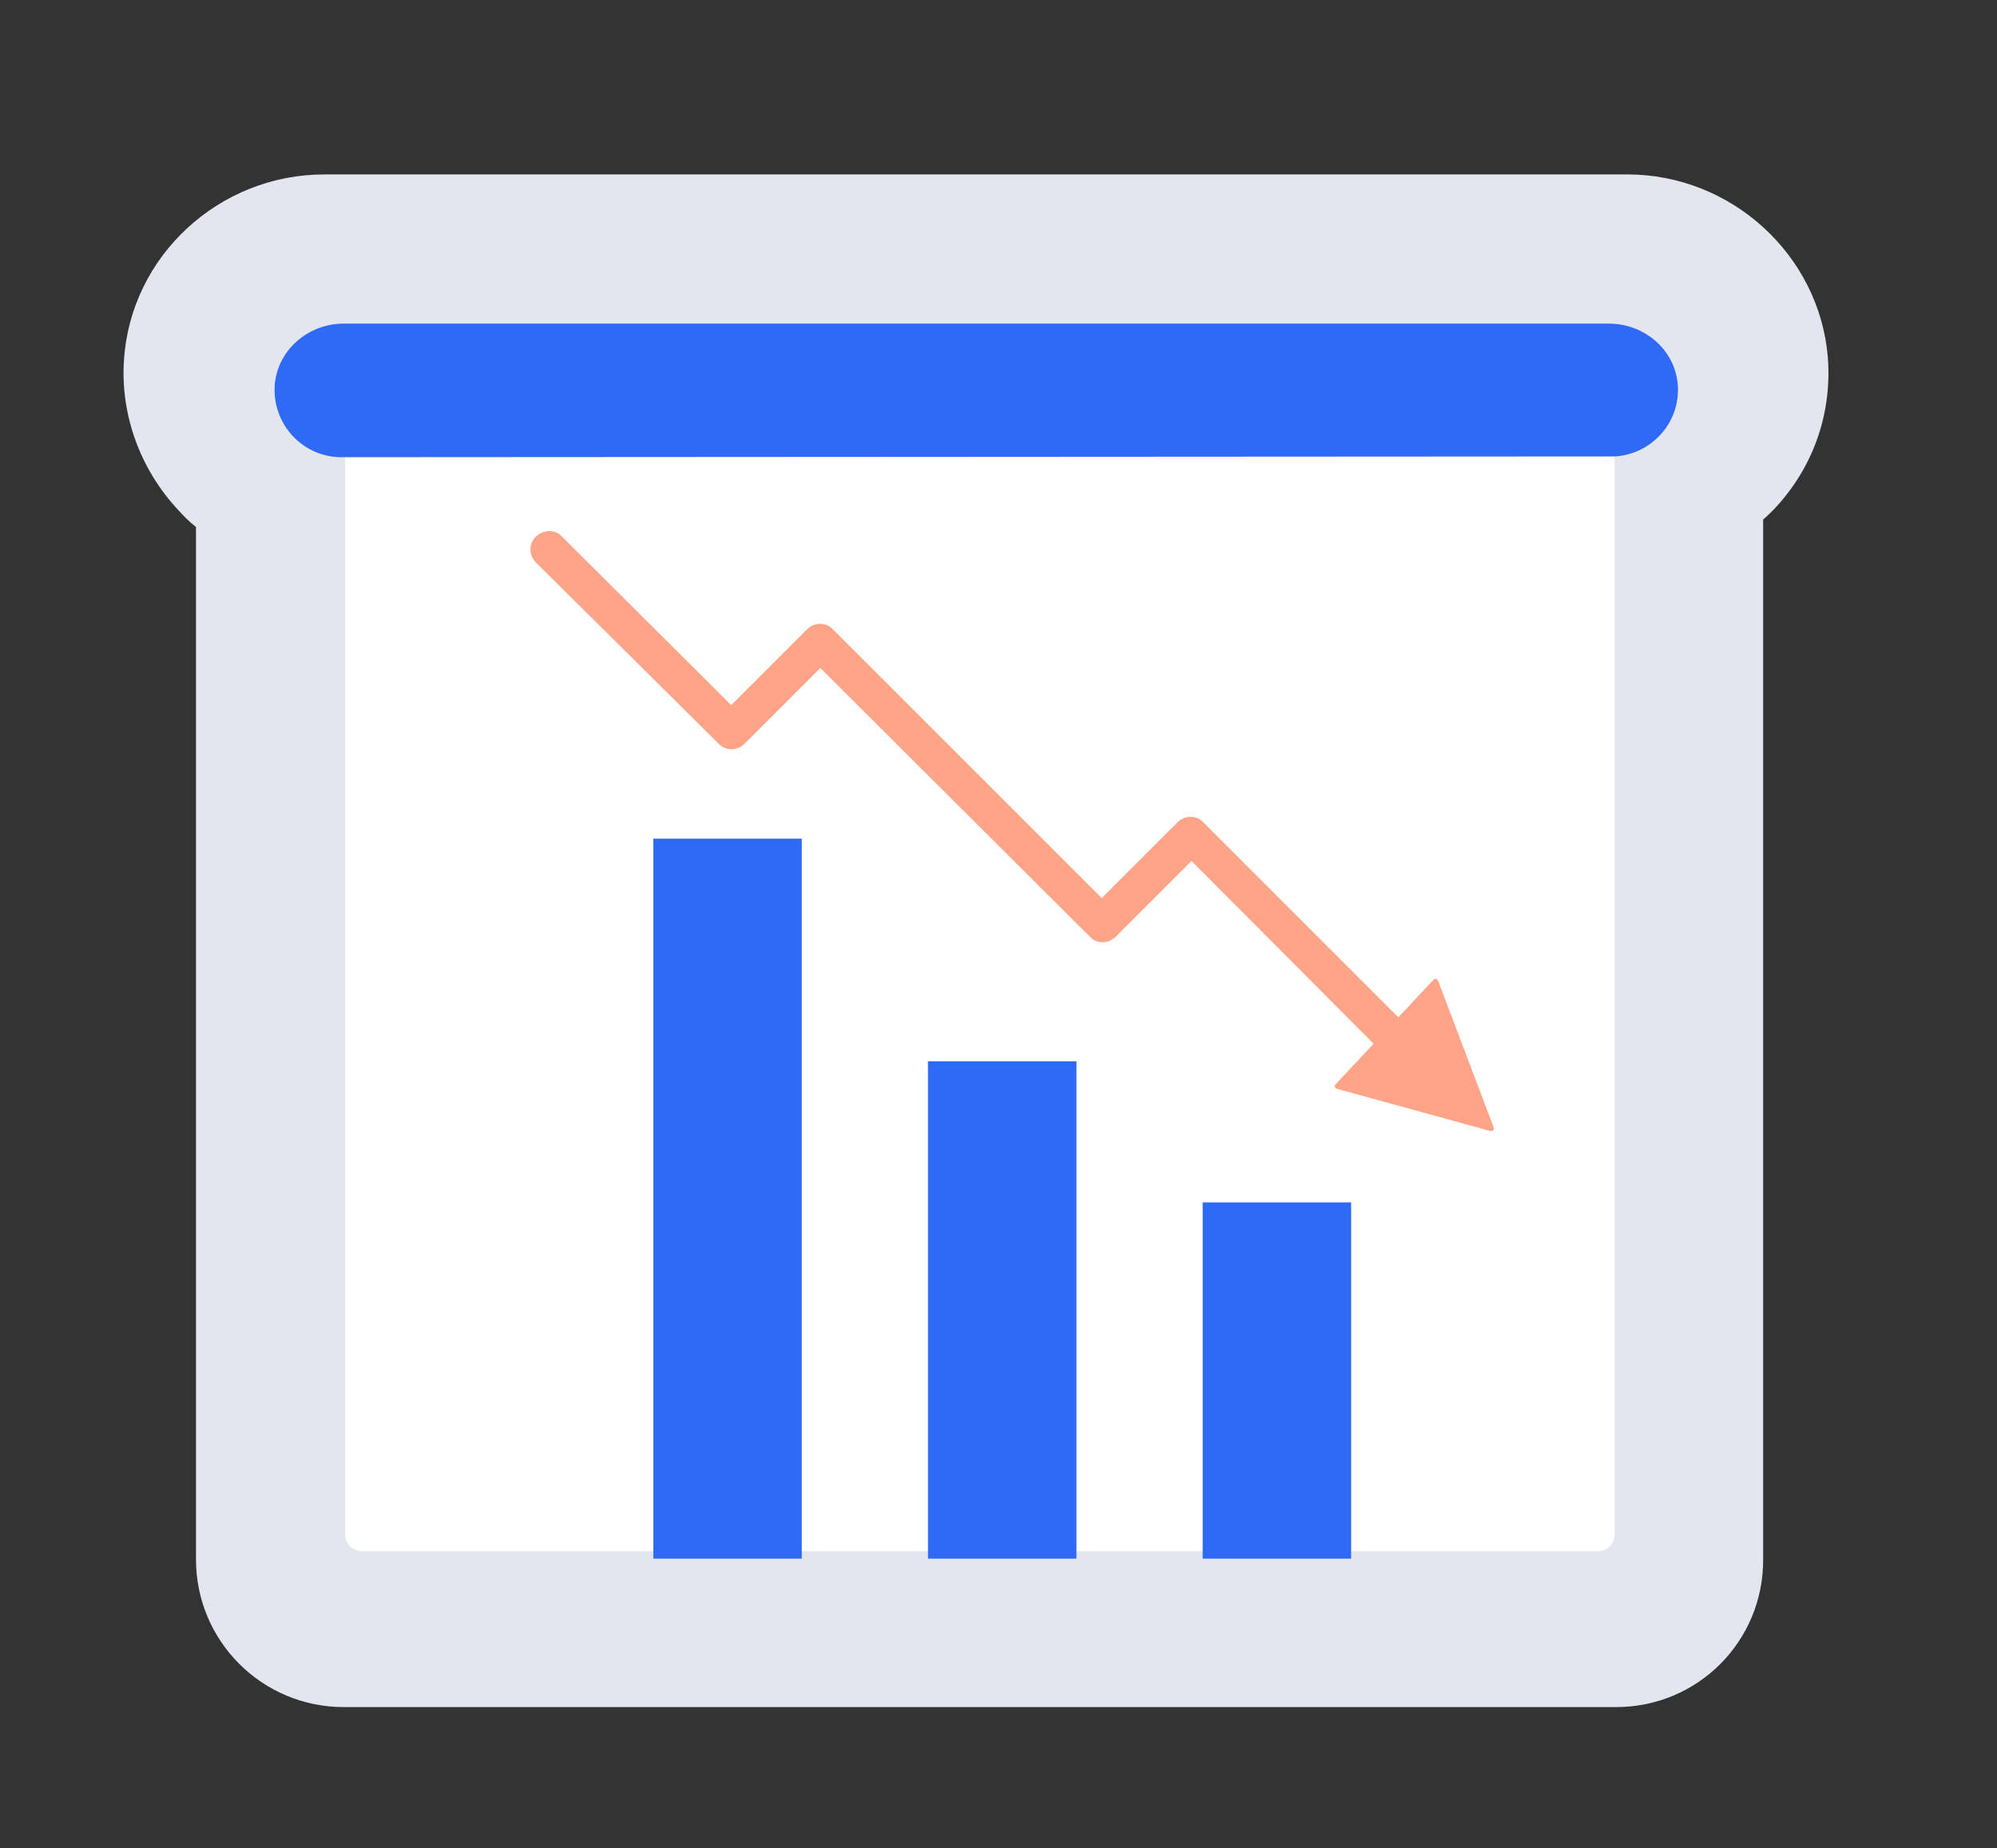
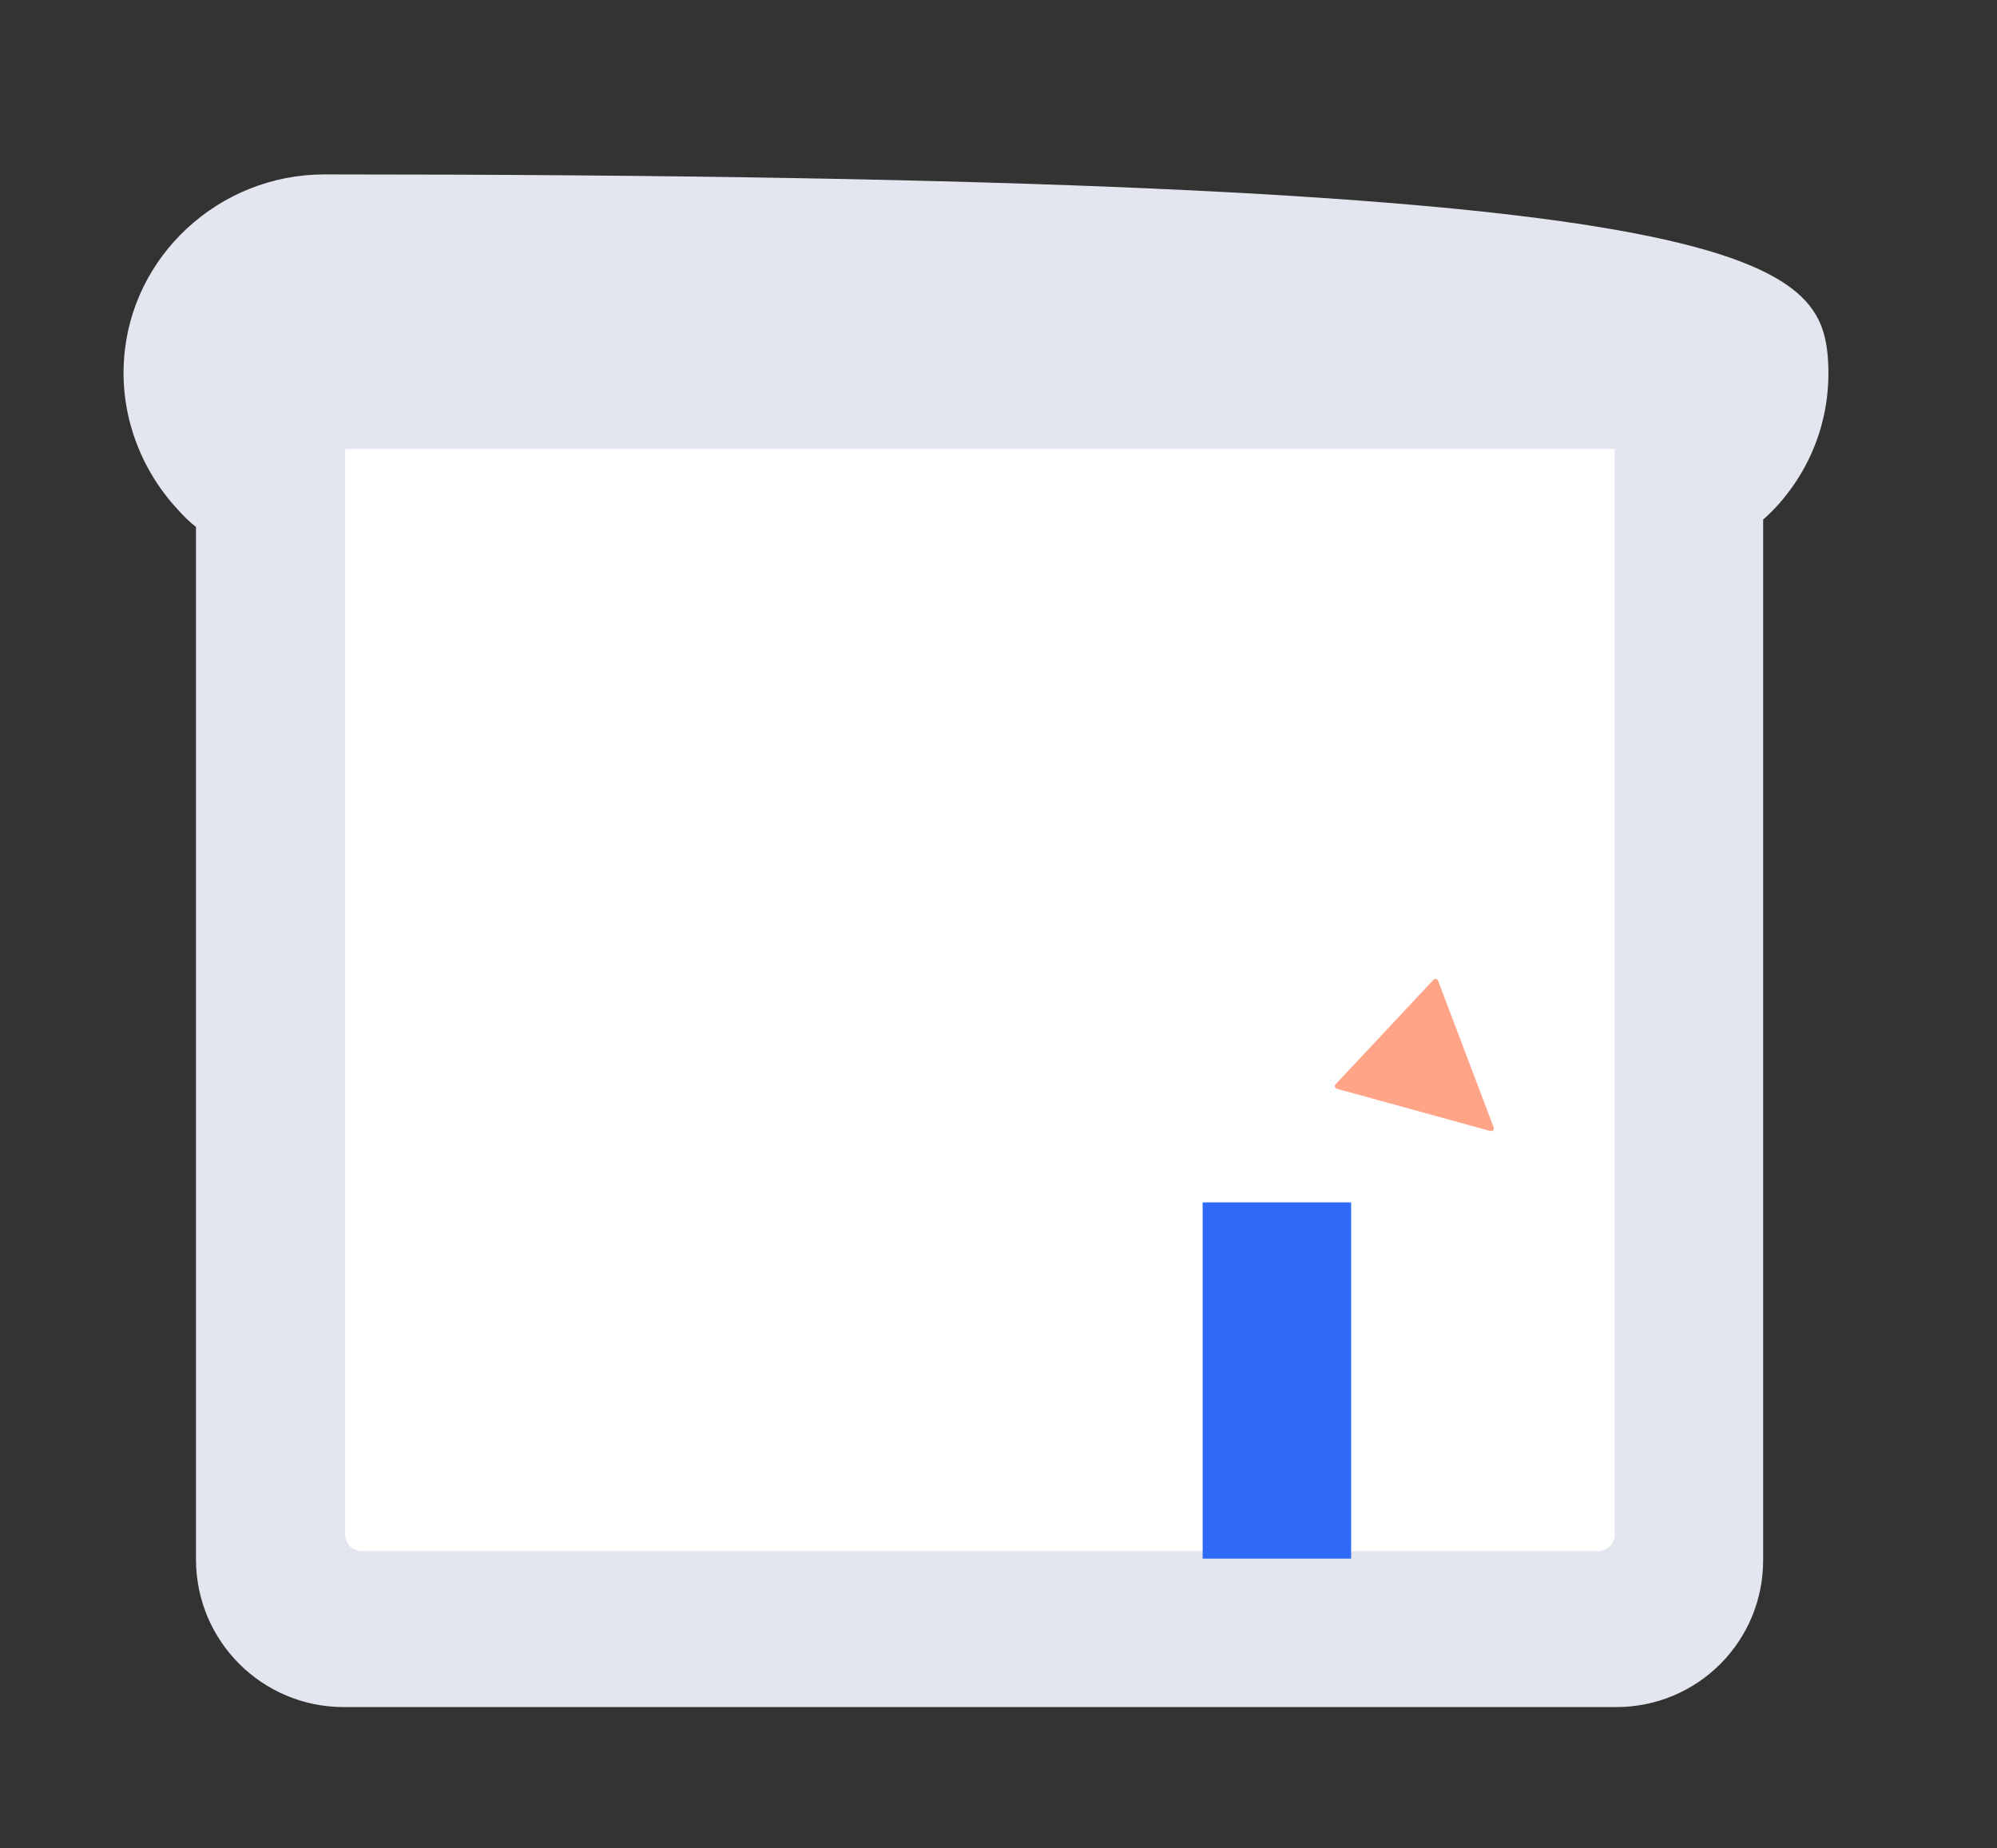
<svg xmlns="http://www.w3.org/2000/svg" width="269" height="249" viewBox="0 0 269 249" fill="none">
  <rect x="0" y="0" width="269" height="249" fill="#333333" stroke="none" />
-   <path d="M217.7 230H46.3C35.3 230 26.4 221.1 26.4 210.1V71C25.5 70.3 24.7 69.5 23.9 68.6C18.9 63.2 16.2 55.9 16.7 48.5C17.6 34.5 29.5 23.5 43.7 23.5H219.2C233.2 23.5 245 34.3 246.2 48C246.8 55.3 244.5 62.3 239.7 67.8C239 68.6 238.3 69.3 237.5 70V210C237.6 221.1 228.7 230 217.7 230Z" fill="#E4E6EF" />
+   <path d="M217.7 230H46.3C35.3 230 26.4 221.1 26.4 210.1V71C25.5 70.3 24.7 69.5 23.9 68.6C18.9 63.2 16.2 55.9 16.7 48.5C17.6 34.5 29.5 23.5 43.7 23.5C233.2 23.5 245 34.3 246.2 48C246.8 55.3 244.5 62.3 239.7 67.8C239 68.6 238.3 69.3 237.5 70V210C237.6 221.1 228.7 230 217.7 230Z" fill="#E4E6EF" />
  <path d="M46.5 60.5V206.7C46.5 208 47.5 209 48.8 209H215.2C216.5 209 217.5 208 217.5 206.7V60.5" fill="white" />
-   <path d="M217.5 61.5C222.5 61.2 226.4 56.9 226 51.8C225.6 47.1 221.5 43.6 216.7 43.6H46.3C41.5 43.6 37.3 47.2 37 52C36.7 57.2 40.8 61.6 46 61.6L217.5 61.5Z" fill="#2E6AF5" />
-   <path d="M188.499 143C187.899 143 187.199 142.8 186.699 142.3L160.499 116L150.299 126.2C149.299 127.2 147.699 127.2 146.799 126.2L110.499 90L100.299 100.2C99.299 101.2 97.699 101.2 96.799 100.2L72.199 75.8C71.199 74.8 71.199 73.2 72.199 72.3C73.199 71.3 74.799 71.3 75.699 72.3L98.499 95L108.699 84.8C109.699 83.8 111.299 83.8 112.199 84.8L148.399 121L158.599 110.8C159.599 109.8 161.199 109.8 162.099 110.8L190.099 138.8C191.099 139.8 191.099 141.4 190.099 142.3C189.799 142.8 189.099 143 188.499 143Z" fill="#FFA487" />
  <path d="M179.901 146.1L193.101 132C193.301 131.8 193.601 131.9 193.701 132.1L201.201 151.9C201.301 152.2 201.101 152.4 200.801 152.4L180.101 146.7C179.801 146.6 179.701 146.3 179.901 146.1Z" fill="#FFA487" />
-   <path d="M108 113H88V210H108V113Z" fill="#2E6AF5" />
-   <path d="M145 143H125V210H145V143Z" fill="#2E6AF5" />
  <path d="M182 162H162V210H182V162Z" fill="#2E6AF5" />
</svg>